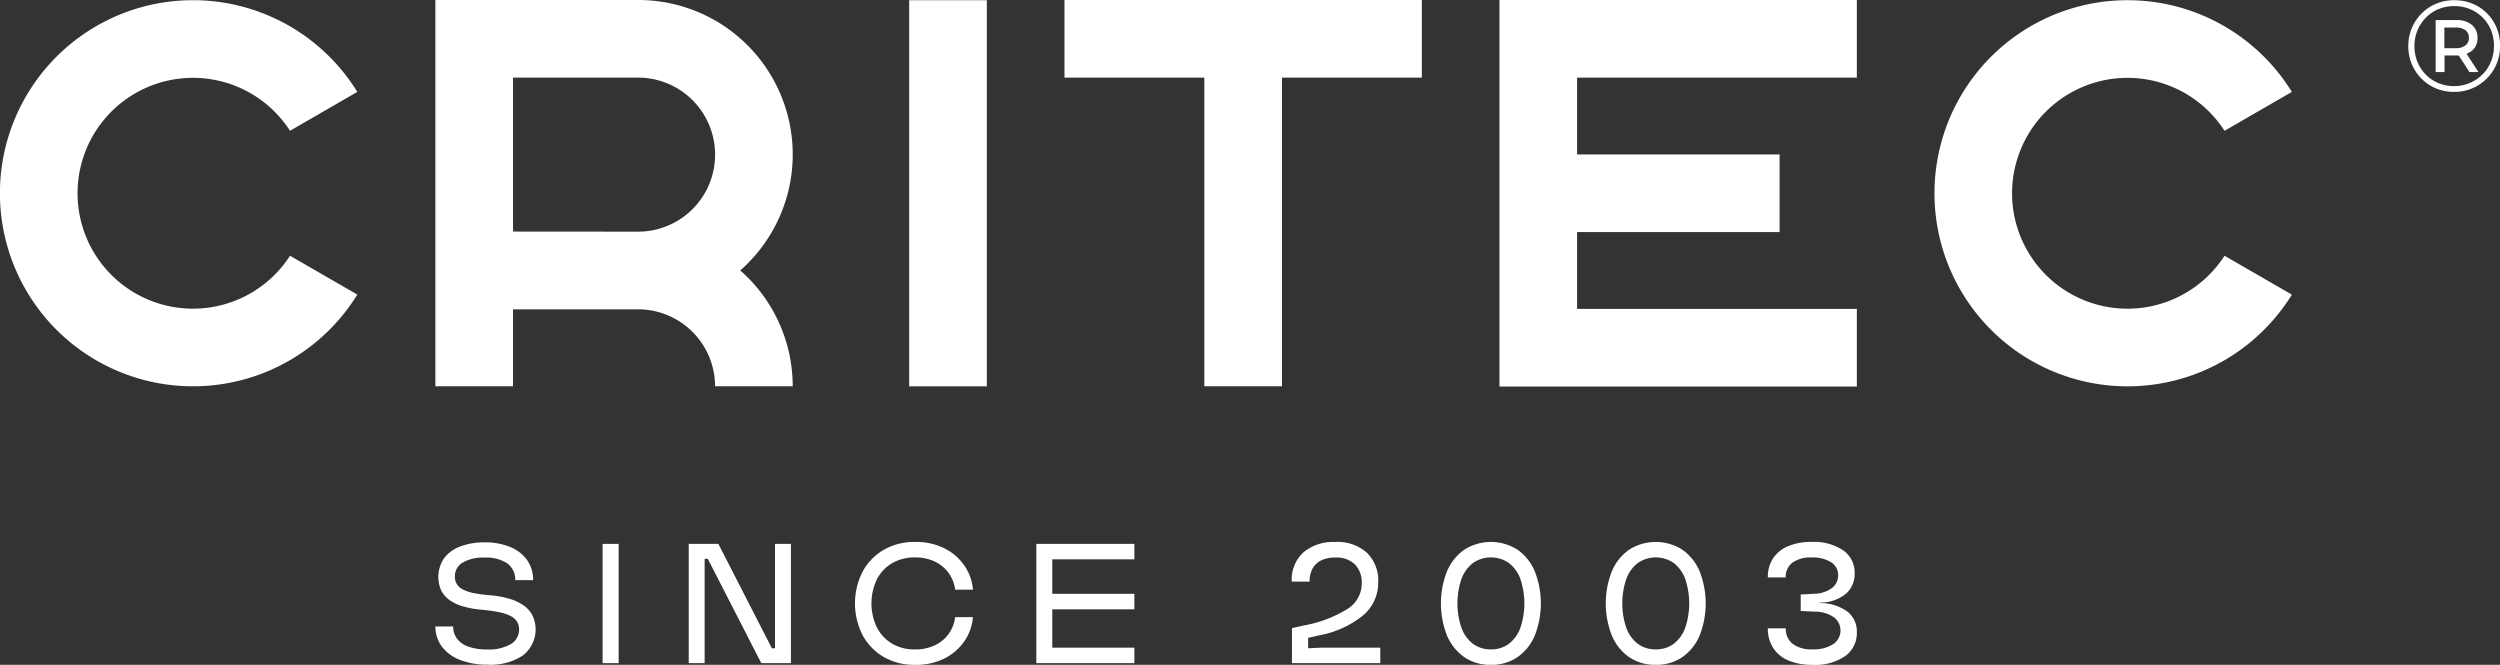
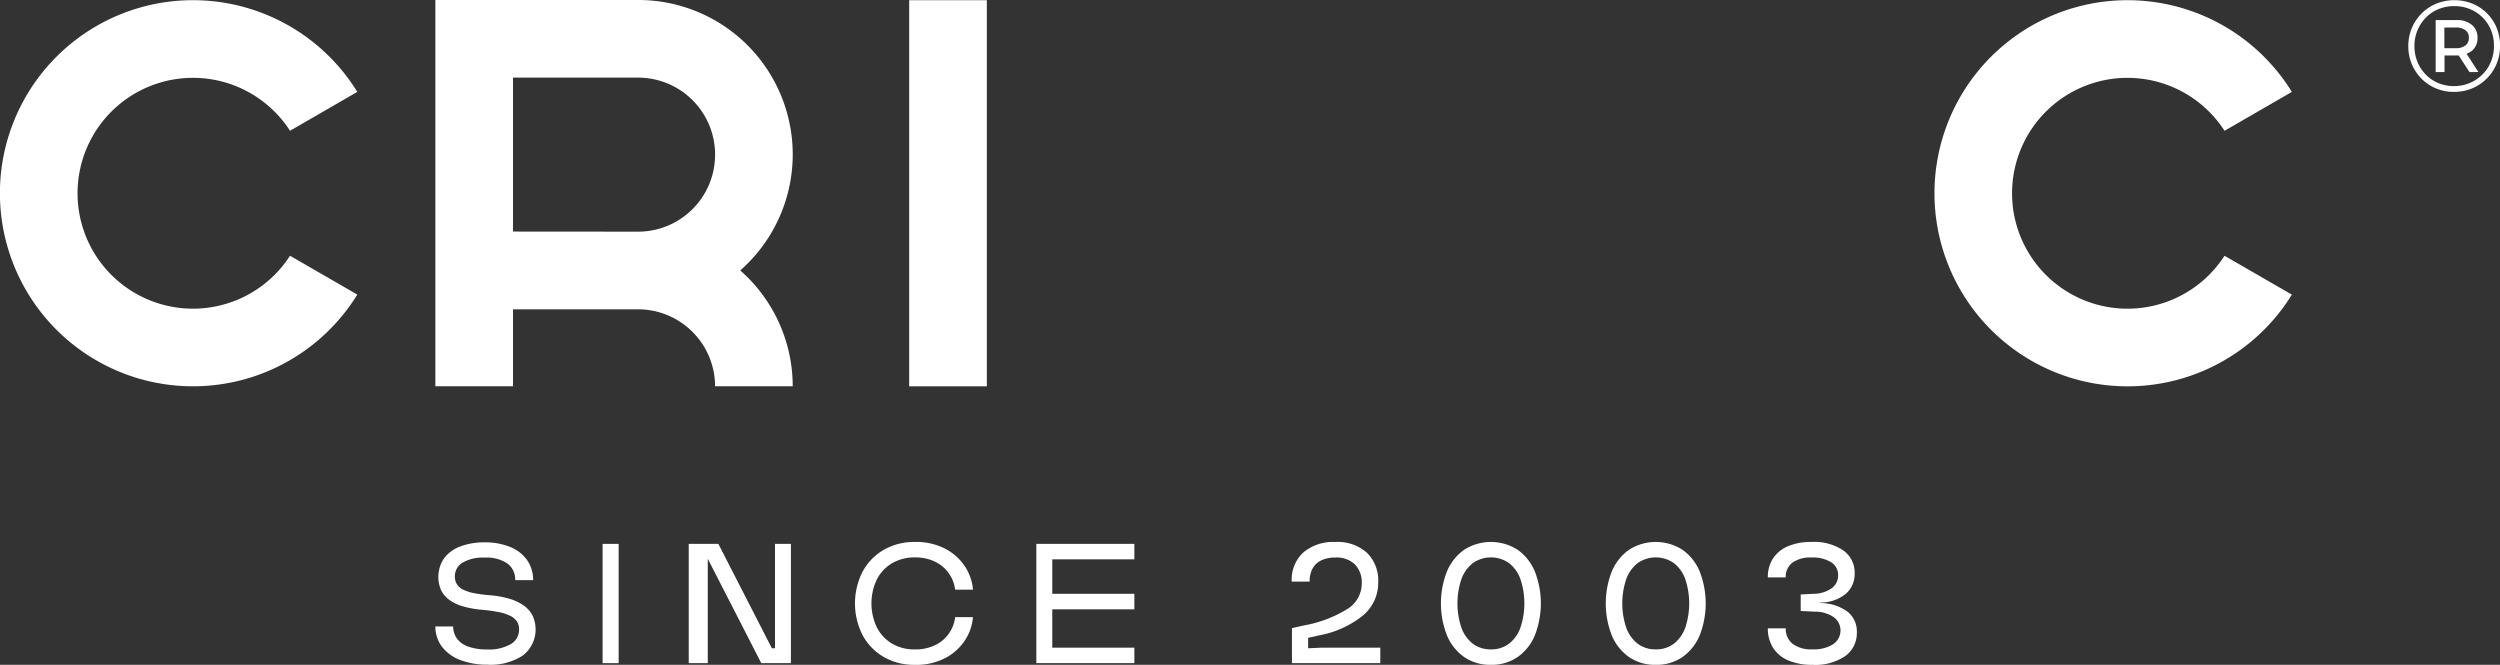
<svg xmlns="http://www.w3.org/2000/svg" width="258.882" height="68.845" viewBox="0 0 258.882 68.845">
  <rect x="0" y="0" width="258.882" height="68.845" fill="#333333" stroke="none" />
  <defs>
    <clipPath id="clip-path">
      <rect id="Retângulo_11" data-name="Retângulo 11" width="258.882" height="68.845" fill="#fff" />
    </clipPath>
  </defs>
  <g id="Grupo_1154" data-name="Grupo 1154" transform="translate(0 -0.001)">
    <g id="Grupo_5" data-name="Grupo 5" transform="translate(0 0.001)" clip-path="url(#clip-path)">
      <path id="Caminho_8" data-name="Caminho 8" d="M181.347,9.511a4.751,4.751,0,0,1-1.87-.363,4.656,4.656,0,0,1-2.508-2.529,4.805,4.805,0,0,1-.357-1.855,4.735,4.735,0,0,1,1.373-3.369A4.6,4.6,0,0,1,179.5.379a4.789,4.789,0,0,1,1.875-.364,4.892,4.892,0,0,1,1.877.357,4.509,4.509,0,0,1,1.507,1,4.646,4.646,0,0,1,1,1.5,4.794,4.794,0,0,1,.356,1.862,4.8,4.8,0,0,1-.363,1.877,4.7,4.7,0,0,1-2.528,2.535,4.753,4.753,0,0,1-1.871.363m0-.6a4.077,4.077,0,0,0,1.628-.323,4.152,4.152,0,0,0,1.319-.888,3.968,3.968,0,0,0,.874-1.325,4.292,4.292,0,0,0,.309-1.634,4.247,4.247,0,0,0-.309-1.628,3.966,3.966,0,0,0-.861-1.3,4.047,4.047,0,0,0-1.3-.867,4.158,4.158,0,0,0-1.635-.316,4.244,4.244,0,0,0-1.646.316,3.846,3.846,0,0,0-1.312.888,4.155,4.155,0,0,0-1.171,2.938,4.247,4.247,0,0,0,.309,1.628,4.088,4.088,0,0,0,.861,1.317,3.9,3.9,0,0,0,1.3.881,4.166,4.166,0,0,0,1.627.316m-1.9-1.453V2.074H181.6a2.376,2.376,0,0,1,1.6.5,1.67,1.67,0,0,1,.579,1.332,1.66,1.66,0,0,1-.579,1.346,2.425,2.425,0,0,1-1.6.484h-1.237V7.454Zm.9-2.475h1.183a1.568,1.568,0,0,0,1-.282.951.951,0,0,0,.357-.794.934.934,0,0,0-.357-.787,1.6,1.6,0,0,0-1-.275h-1.183Zm2.6,2.475L181.6,5.382h.929l1.344,2.071Z" transform="translate(72.774 0.005)" fill="#fff" />
      <path id="Caminho_9" data-name="Caminho 9" d="M30.032,26.477a11.952,11.952,0,1,1,0-12.94L37,9.511A19.992,19.992,0,1,0,37,30.5Z" transform="translate(0 0.005)" fill="#fff" />
      <path id="Caminho_10" data-name="Caminho 10" d="M171.9,26.478a11.952,11.952,0,1,1,0-12.94l6.973-4.027a19.993,19.993,0,1,0,0,20.993Z" transform="translate(58.456 0.006)" fill="#fff" />
      <rect id="Retângulo_9" data-name="Retângulo 9" width="8.04" height="39.984" transform="translate(94.149 0.021)" fill="#fff" />
      <path id="Caminho_11" data-name="Caminho 11" d="M63.493,28.01A15.993,15.993,0,0,0,52.919,0H31.927V40h8.04V32.03H52.919A7.983,7.983,0,0,1,60.892,40h8.04a15.965,15.965,0,0,0-5.439-12m-23.526-4.02V8.039H52.919a7.975,7.975,0,0,1,0,15.951Z" transform="translate(13.156 -0.001)" fill="#fff" />
-       <path id="Caminho_12" data-name="Caminho 12" d="M115.068,0H78.063V8.04H92.546V40h8.039V8.04h14.483Z" transform="translate(32.166 -0.001)" fill="#fff" />
-       <path id="Caminho_13" data-name="Caminho 13" d="M146.969,8.04V0H109.963V40.027h37.006v-8.04H118V24.033h20.969V15.994H118V8.04Z" transform="translate(45.311 -0.001)" fill="#fff" />
      <path id="Caminho_14" data-name="Caminho 14" d="M37.377,52.442a7.773,7.773,0,0,1-2.855-.48,4.267,4.267,0,0,1-1.9-1.368,3.452,3.452,0,0,1-.693-2.111H33.77a2.143,2.143,0,0,0,.432,1.31,2.53,2.53,0,0,0,1.2.8,5.793,5.793,0,0,0,1.886.273,4.565,4.565,0,0,0,2.441-.548,1.725,1.725,0,0,0,.868-1.539,1.425,1.425,0,0,0-.234-.826,1.767,1.767,0,0,0-.7-.579,4.859,4.859,0,0,0-1.2-.383,16.3,16.3,0,0,0-1.721-.237,9.956,9.956,0,0,1-1.946-.349,4.521,4.521,0,0,1-1.412-.665,2.686,2.686,0,0,1-.859-1.008,3.441,3.441,0,0,1,.337-3.356,3.775,3.775,0,0,1,1.709-1.2,6.941,6.941,0,0,1,2.443-.4,6.789,6.789,0,0,1,2.66.476A3.969,3.969,0,0,1,41.421,41.6a3.608,3.608,0,0,1,.634,2.086H40.2a2.071,2.071,0,0,0-.816-1.727A3.919,3.919,0,0,0,37,41.354a4.113,4.113,0,0,0-2.251.521,1.626,1.626,0,0,0-.8,1.436,1.447,1.447,0,0,0,.213.8,1.579,1.579,0,0,0,.648.561,4.429,4.429,0,0,0,1.1.359,13.565,13.565,0,0,0,1.569.212,10.28,10.28,0,0,1,2.046.35,5.211,5.211,0,0,1,1.514.693,2.9,2.9,0,0,1,.945,1.058,3.4,3.4,0,0,1-1.005,4.15,6.073,6.073,0,0,1-3.6.952" transform="translate(13.155 16.388)" fill="#fff" />
      <rect id="Retângulo_10" data-name="Retângulo 10" width="1.663" height="12.35" transform="translate(62.4 56.321)" fill="#fff" />
-       <path id="Caminho_15" data-name="Caminho 15" d="M50.508,52.237V39.887h3.07l5.539,10.808h.326V39.887H61.09v12.35H58.021L52.48,41.427h-.325V52.237Z" transform="translate(20.812 16.435)" fill="#fff" />
+       <path id="Caminho_15" data-name="Caminho 15" d="M50.508,52.237V39.887h3.07l5.539,10.808h.326V39.887H61.09v12.35H58.021L52.48,41.427V52.237Z" transform="translate(20.812 16.435)" fill="#fff" />
      <path id="Caminho_16" data-name="Caminho 16" d="M68.932,52.47a6.3,6.3,0,0,1-3.3-.839,5.788,5.788,0,0,1-2.166-2.279,7.256,7.256,0,0,1,.008-6.5,5.756,5.756,0,0,1,2.18-2.275,6.318,6.318,0,0,1,3.28-.832,6.546,6.546,0,0,1,3.043.669,5.468,5.468,0,0,1,2.06,1.792,5.139,5.139,0,0,1,.883,2.482H73.074a3.769,3.769,0,0,0-.664-1.709,3.729,3.729,0,0,0-1.426-1.193,4.627,4.627,0,0,0-2.081-.439,4.556,4.556,0,0,0-2.358.6,4.1,4.1,0,0,0-1.576,1.675,5.773,5.773,0,0,0-.016,4.942,4.134,4.134,0,0,0,1.56,1.693,4.505,4.505,0,0,0,2.389.617,4.7,4.7,0,0,0,2.07-.428,3.671,3.671,0,0,0,2.1-2.914h1.844a5.123,5.123,0,0,1-.888,2.492,5.466,5.466,0,0,1-2.066,1.788,6.591,6.591,0,0,1-3.032.664" transform="translate(25.835 16.375)" fill="#fff" />
      <path id="Caminho_17" data-name="Caminho 17" d="M76,52.237V39.887H86.15v1.6h-8.5v3.568h8.5v1.61h-8.5v3.968h8.5v1.6Z" transform="translate(31.316 16.435)" fill="#fff" />
      <path id="Caminho_18" data-name="Caminho 18" d="M94.752,52.295V48.667l1.285-.288a12.768,12.768,0,0,0,4.444-1.686,3.106,3.106,0,0,0,1.5-2.645,2.678,2.678,0,0,0-.712-1.984,2.746,2.746,0,0,0-2.025-.706,3.353,3.353,0,0,0-1.422.275,2,2,0,0,0-.918.832,2.73,2.73,0,0,0-.321,1.387H94.729a3.834,3.834,0,0,1,1.213-3.032,4.818,4.818,0,0,1,3.307-1.073,4.539,4.539,0,0,1,3.269,1.116,4.033,4.033,0,0,1,1.168,3.066,4.405,4.405,0,0,1-1.591,3.438,10.14,10.14,0,0,1-4.568,2.056l-1.1.25v1.08l1.368-.061H103.9v1.6Z" transform="translate(39.033 16.377)" fill="#fff" />
      <path id="Caminho_19" data-name="Caminho 19" d="M110.848,52.469a4.739,4.739,0,0,1-2.763-.8,5.185,5.185,0,0,1-1.788-2.238,9.1,9.1,0,0,1,0-6.639,5.189,5.189,0,0,1,1.788-2.242,5.139,5.139,0,0,1,5.518,0,5.179,5.179,0,0,1,1.788,2.242,9.1,9.1,0,0,1,0,6.639,5.175,5.175,0,0,1-1.788,2.238,4.719,4.719,0,0,1-2.755.8m0-1.6a2.991,2.991,0,0,0,1.878-.594,3.65,3.65,0,0,0,1.179-1.662,7.94,7.94,0,0,0,0-5.009,3.652,3.652,0,0,0-1.179-1.665,3.264,3.264,0,0,0-3.756,0,3.679,3.679,0,0,0-1.183,1.665,7.914,7.914,0,0,0,0,5.009,3.648,3.648,0,0,0,1.178,1.662,3.007,3.007,0,0,0,1.887.594" transform="translate(43.542 16.375)" fill="#fff" />
      <path id="Caminho_20" data-name="Caminho 20" d="M122.937,52.469a4.739,4.739,0,0,1-2.763-.8,5.185,5.185,0,0,1-1.788-2.238,9.1,9.1,0,0,1,0-6.639,5.189,5.189,0,0,1,1.788-2.242,5.139,5.139,0,0,1,5.518,0,5.179,5.179,0,0,1,1.788,2.242,9.1,9.1,0,0,1,0,6.639,5.175,5.175,0,0,1-1.788,2.238,4.719,4.719,0,0,1-2.755.8m0-1.6a2.991,2.991,0,0,0,1.878-.594,3.65,3.65,0,0,0,1.179-1.662,7.94,7.94,0,0,0,0-5.009,3.652,3.652,0,0,0-1.179-1.665,3.264,3.264,0,0,0-3.756,0,3.679,3.679,0,0,0-1.183,1.665,7.914,7.914,0,0,0,0,5.009,3.648,3.648,0,0,0,1.178,1.662,3.007,3.007,0,0,0,1.887.594" transform="translate(48.523 16.375)" fill="#fff" />
      <path id="Caminho_21" data-name="Caminho 21" d="M134.279,52.468a6.239,6.239,0,0,1-2.518-.456,3.475,3.475,0,0,1-1.576-1.308,3.683,3.683,0,0,1-.541-2.015H131.5a1.953,1.953,0,0,0,.706,1.6,3.189,3.189,0,0,0,2.052.575,3.716,3.716,0,0,0,2.151-.534,1.71,1.71,0,0,0,.1-2.77,3.448,3.448,0,0,0-1.988-.6l-1.474-.068V45.182l1.323-.068a3.3,3.3,0,0,0,1.92-.6,1.639,1.639,0,0,0,.634-1.322,1.552,1.552,0,0,0-.719-1.343,3.592,3.592,0,0,0-2.047-.494,3.14,3.14,0,0,0-1.973.537,1.811,1.811,0,0,0-.688,1.519h-1.853a3.511,3.511,0,0,1,.532-1.954,3.446,3.446,0,0,1,1.546-1.267,6.075,6.075,0,0,1,2.45-.446,5.384,5.384,0,0,1,3.292.881,2.8,2.8,0,0,1,1.168,2.355,2.691,2.691,0,0,1-.922,2.142,4.165,4.165,0,0,1-2.547.9l-.583.061v-.061l.583.052a4.739,4.739,0,0,1,2.751.905,2.611,2.611,0,0,1,.946,2.127,2.917,2.917,0,0,1-1.2,2.453,5.481,5.481,0,0,1-3.378.911" transform="translate(53.421 16.377)" fill="#fff" />
    </g>
  </g>
</svg>